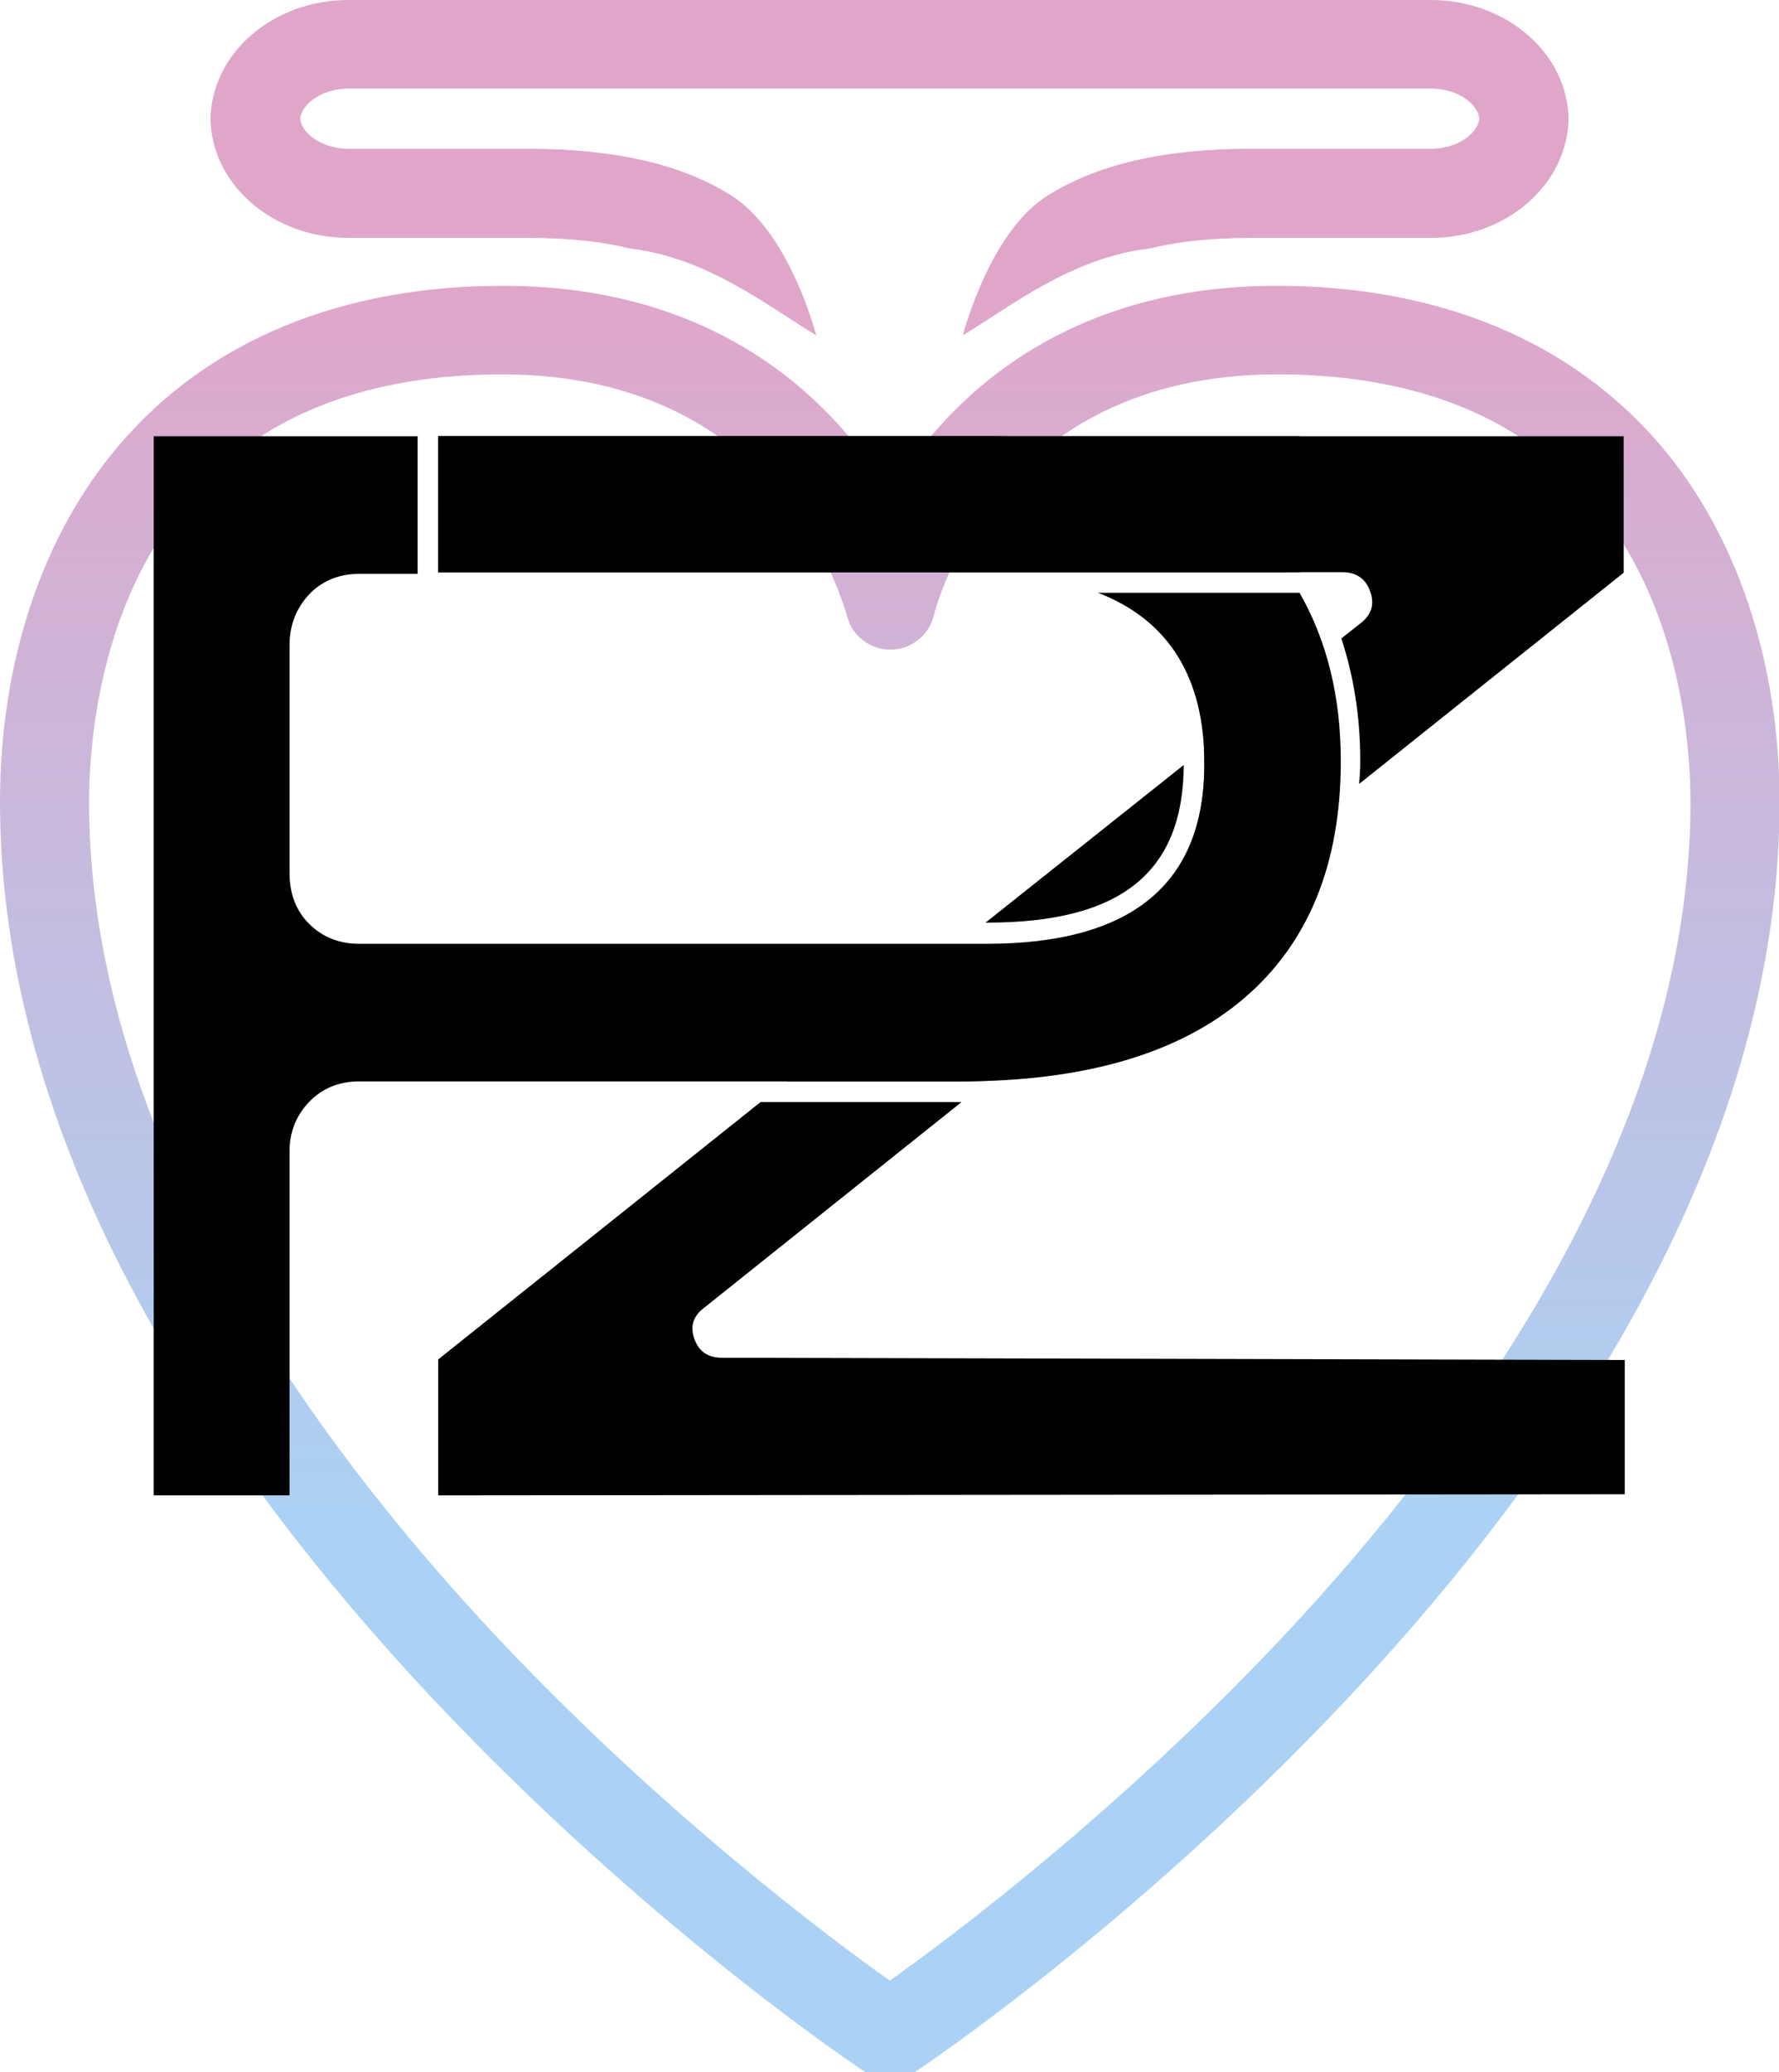
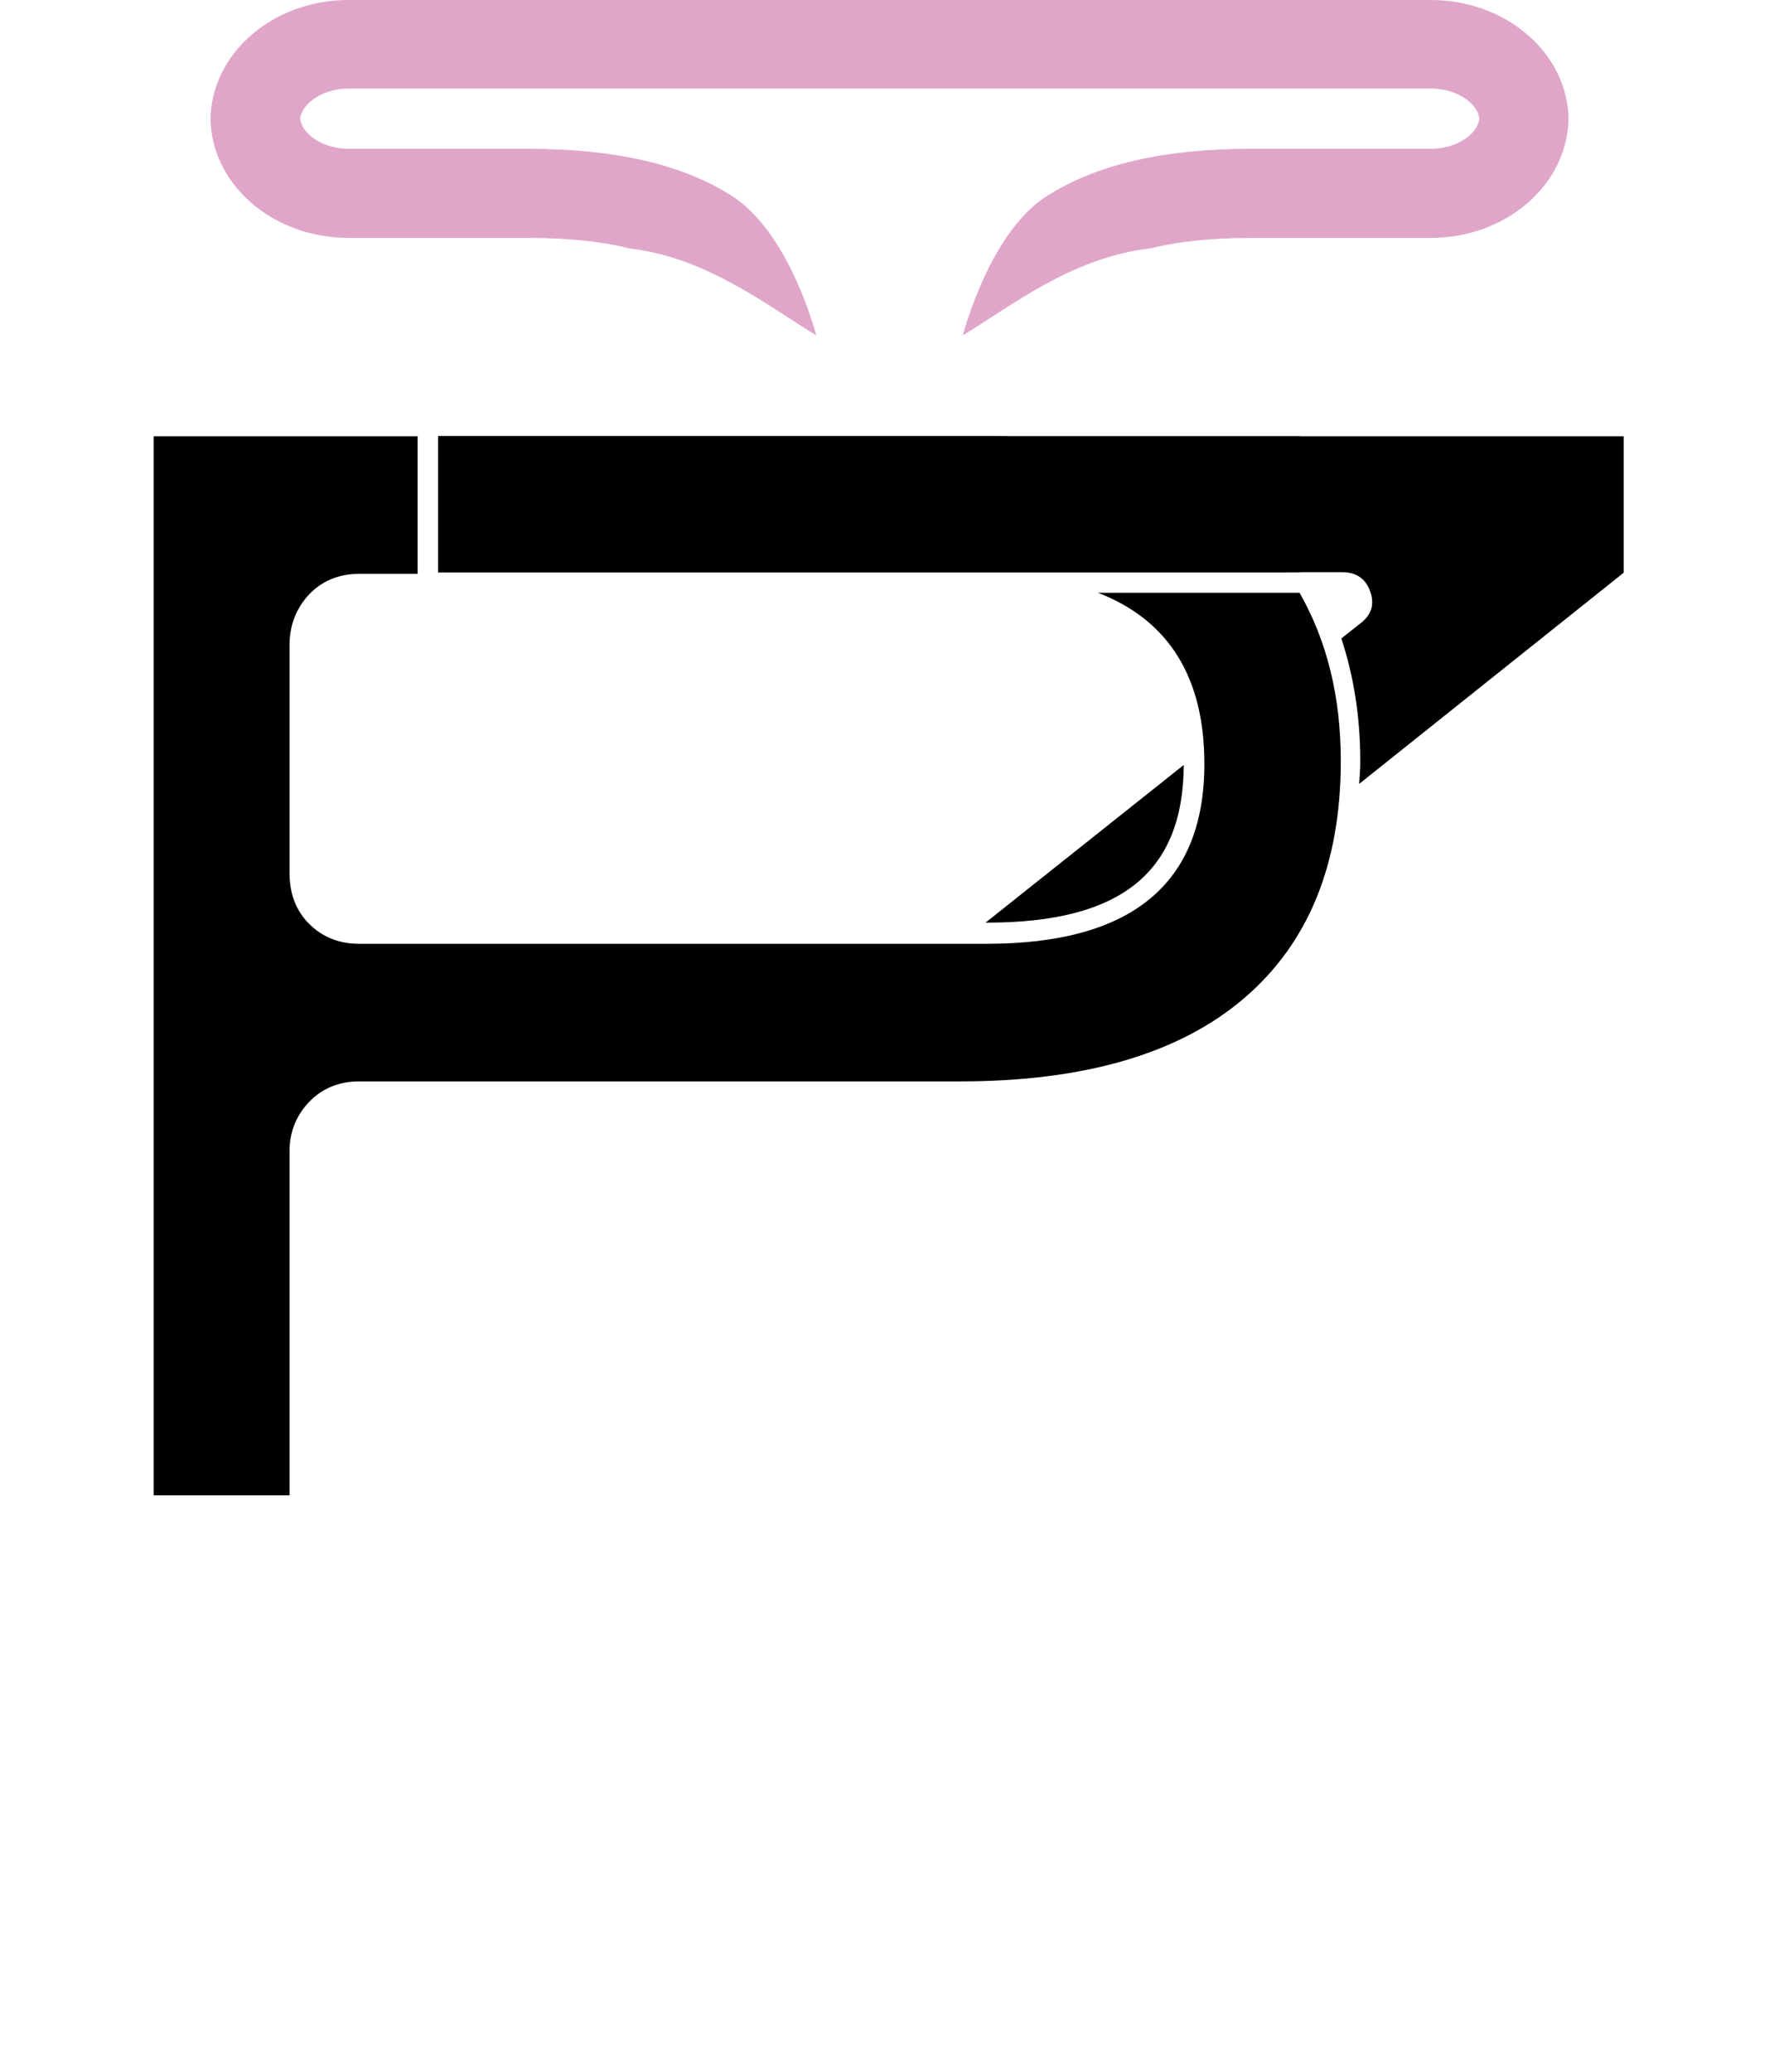
<svg xmlns="http://www.w3.org/2000/svg" version="1.1" id="Ebene_1" x="0px" y="0px" viewBox="0 0 319.5 371.9" style="enable-background:new 0 0 319.5 371.9;" xml:space="preserve">
  <style type="text/css">
	.st0{fill:url(#SVGID_1_);}
	.st1{fill:url(#SVGID_00000005265936887415020400000017318480079722243773_);}
</style>
  <g id="Icon">
    <g>
      <g>
        <linearGradient id="SVGID_1_" gradientUnits="userSpaceOnUse" x1="159.755" y1="515.66" x2="159.755" y2="575.86" gradientTransform="matrix(1 0 0 1 0 -515.66)">
          <stop offset="0.568" style="stop-color:#DFA6CA" />
          <stop offset="1" style="stop-color:#DFA6CA" />
        </linearGradient>
        <path class="st0" d="M62.6,42.7h32.2c7.5,0,13.5,0.7,18.3,1.9C127,46.2,138,55,146.6,60.2c-2.4-8.6-7.5-20.1-15.1-25     c-8.9-5.7-21-8.5-36.8-8.5H62.6c-5,0-8.7-3-8.7-5.7v0.6c0-2.7,3.7-5.7,8.7-5.7h194.4c5,0,8.7,3,8.7,5.7V21c0,2.7-3.7,5.7-8.7,5.7     h-32.2c-15.8,0-27.8,2.8-36.8,8.5c-7.6,4.8-12.6,16.3-15.1,25c8.6-5.2,19.6-14,33.6-15.6c4.8-1.2,10.8-1.9,18.3-1.9H257     c13.6,0,24.7-9.7,24.7-21.7v0.6C281.7,9.7,270.6,0,257,0H62.6C48.9,0,37.8,9.7,37.8,21.7V21C37.8,33,48.9,42.7,62.6,42.7z" />
      </g>
      <linearGradient id="SVGID_00000145762908299773582970000006760253636655430528_" gradientUnits="userSpaceOnUse" x1="159.75" y1="888.91" x2="159.75" y2="566.88" gradientTransform="matrix(1 0 0 1 0 -515.66)">
        <stop offset="0.312" style="stop-color:#ABD2F4" />
        <stop offset="1" style="stop-color:#DFA6CA" />
      </linearGradient>
-       <path style="fill:url(#SVGID_00000145762908299773582970000006760253636655430528_);" d="M159.8,373.2c-1.5,0-3.1-0.4-4.4-1.3    c-1.6-1-39.1-26.1-77.3-66.6c-22.5-23.9-40.5-48.1-53.4-72.1C8.3,202.9,0,172.8,0,144C0,118.8,7.6,96,21.4,79.9    c15.9-18.7,39.8-28.6,68.9-28.6c33,0,52.2,15,62.6,27.6c2.8,3.3,5,6.7,6.9,9.9c1.9-3.2,4.2-6.5,6.9-9.9    c10.4-12.6,29.6-27.6,62.6-27.6c29.1,0,52.9,9.9,68.9,28.6c13.8,16.2,21.4,39,21.4,64.1c0,28.9-8.3,58.9-24.7,89.3    c-12.9,24-30.9,48.2-53.4,72.1c-38.1,40.4-75.7,65.5-77.3,66.6C162.8,372.8,161.3,373.2,159.8,373.2z M90.2,67.2    C21.4,67.2,16,126,16,144c0,59.6,40,114.5,73.5,150.1c29.5,31.3,59.3,53.6,70.3,61.4c11-7.8,40.8-30.1,70.3-61.4    c33.5-35.6,73.5-90.5,73.5-150.1c0-18-5.4-76.8-74.2-76.8c-50.5,0-61.3,41.5-61.7,43.3c-0.9,3.6-4.1,6.1-7.8,6.1c0,0,0,0,0,0    c-3.7,0-6.9-2.5-7.8-6.1C151.5,108.7,140.7,67.2,90.2,67.2z" />
    </g>
  </g>
  <g id="Ebene_1_00000064351136605203458510000002507130484745107893_">
    <g>
      <path d="M233.5,102.7V78.3H78.7v24.4h118C196.7,102.7,233.5,102.7,233.5,102.7z" />
      <g>
        <path d="M223.9,94.3c-11.2-10.7-26.4-16-45.6-16H78.7v24.4h118h34.4C229.1,99.7,226.7,96.9,223.9,94.3z" />
        <path d="M233.4,106.4h-36.2c12.7,4.9,19.1,15.2,19.1,30.7c0,21.5-13,32.3-39.1,32.3H64.5c-3.6,0-6.6-1.2-9-3.6     c-2.4-2.4-3.5-5.5-3.5-9.1v-40.9c0-3.6,1.2-6.6,3.5-9.1c2.3-2.4,5.3-3.7,9-3.7H75v-0.3V78.3H27.6v190.1H52v-61.8     c0-3.4,1.2-6.4,3.5-8.8c2.3-2.4,5.3-3.7,9-3.7h107.9c22.4,0,39.4-5,51-14.9c11.6-9.9,17.4-24.1,17.4-42.6     C240.8,125,238.3,115,233.4,106.4z" />
      </g>
    </g>
    <g>
      <g>
        <path d="M212.6,137.3L177,165.6h0.3C201.3,165.6,212.5,156.6,212.6,137.3z" />
      </g>
      <g>
-         <path d="M141.3,194.1h31.1c1.8,0,3.5-0.1,5.2-0.1l62.8-50.1c0.2-2.3,0.3-4.7,0.3-7.2c0-7.1-1-13.6-2.8-19.5l-21.7,17.3     c0.1,0.9,0.1,1.8,0.1,2.8c0,21.5-13,32.3-39.1,32.3h-5L141.3,194.1z" />
-       </g>
+         </g>
      <g>
-         <path d="M124.7,240.3c-0.8-2.3-0.2-4.1,1.8-5.6l46.2-36.9c-0.1,0-0.2,0-0.3,0h-35.8L78.7,244v24.4l213.1-0.2v-24.1l-162.2-0.4     C127.2,243.7,125.5,242.6,124.7,240.3z" />
-       </g>
+         </g>
      <g>
        <path d="M278.3,78.3h-74.4h-25.4H84.8h-6v24.4h6h146.3h1.1h3.3h5.6c2.5,0,4.2,1.2,5,3.5s0.2,4.2-1.8,5.7l-3.4,2.7     c2.2,6.7,3.4,14,3.4,22c0,1.4-0.1,2.7-0.2,4.1l47.5-37.9V78.3H278.3z" />
      </g>
    </g>
  </g>
</svg>